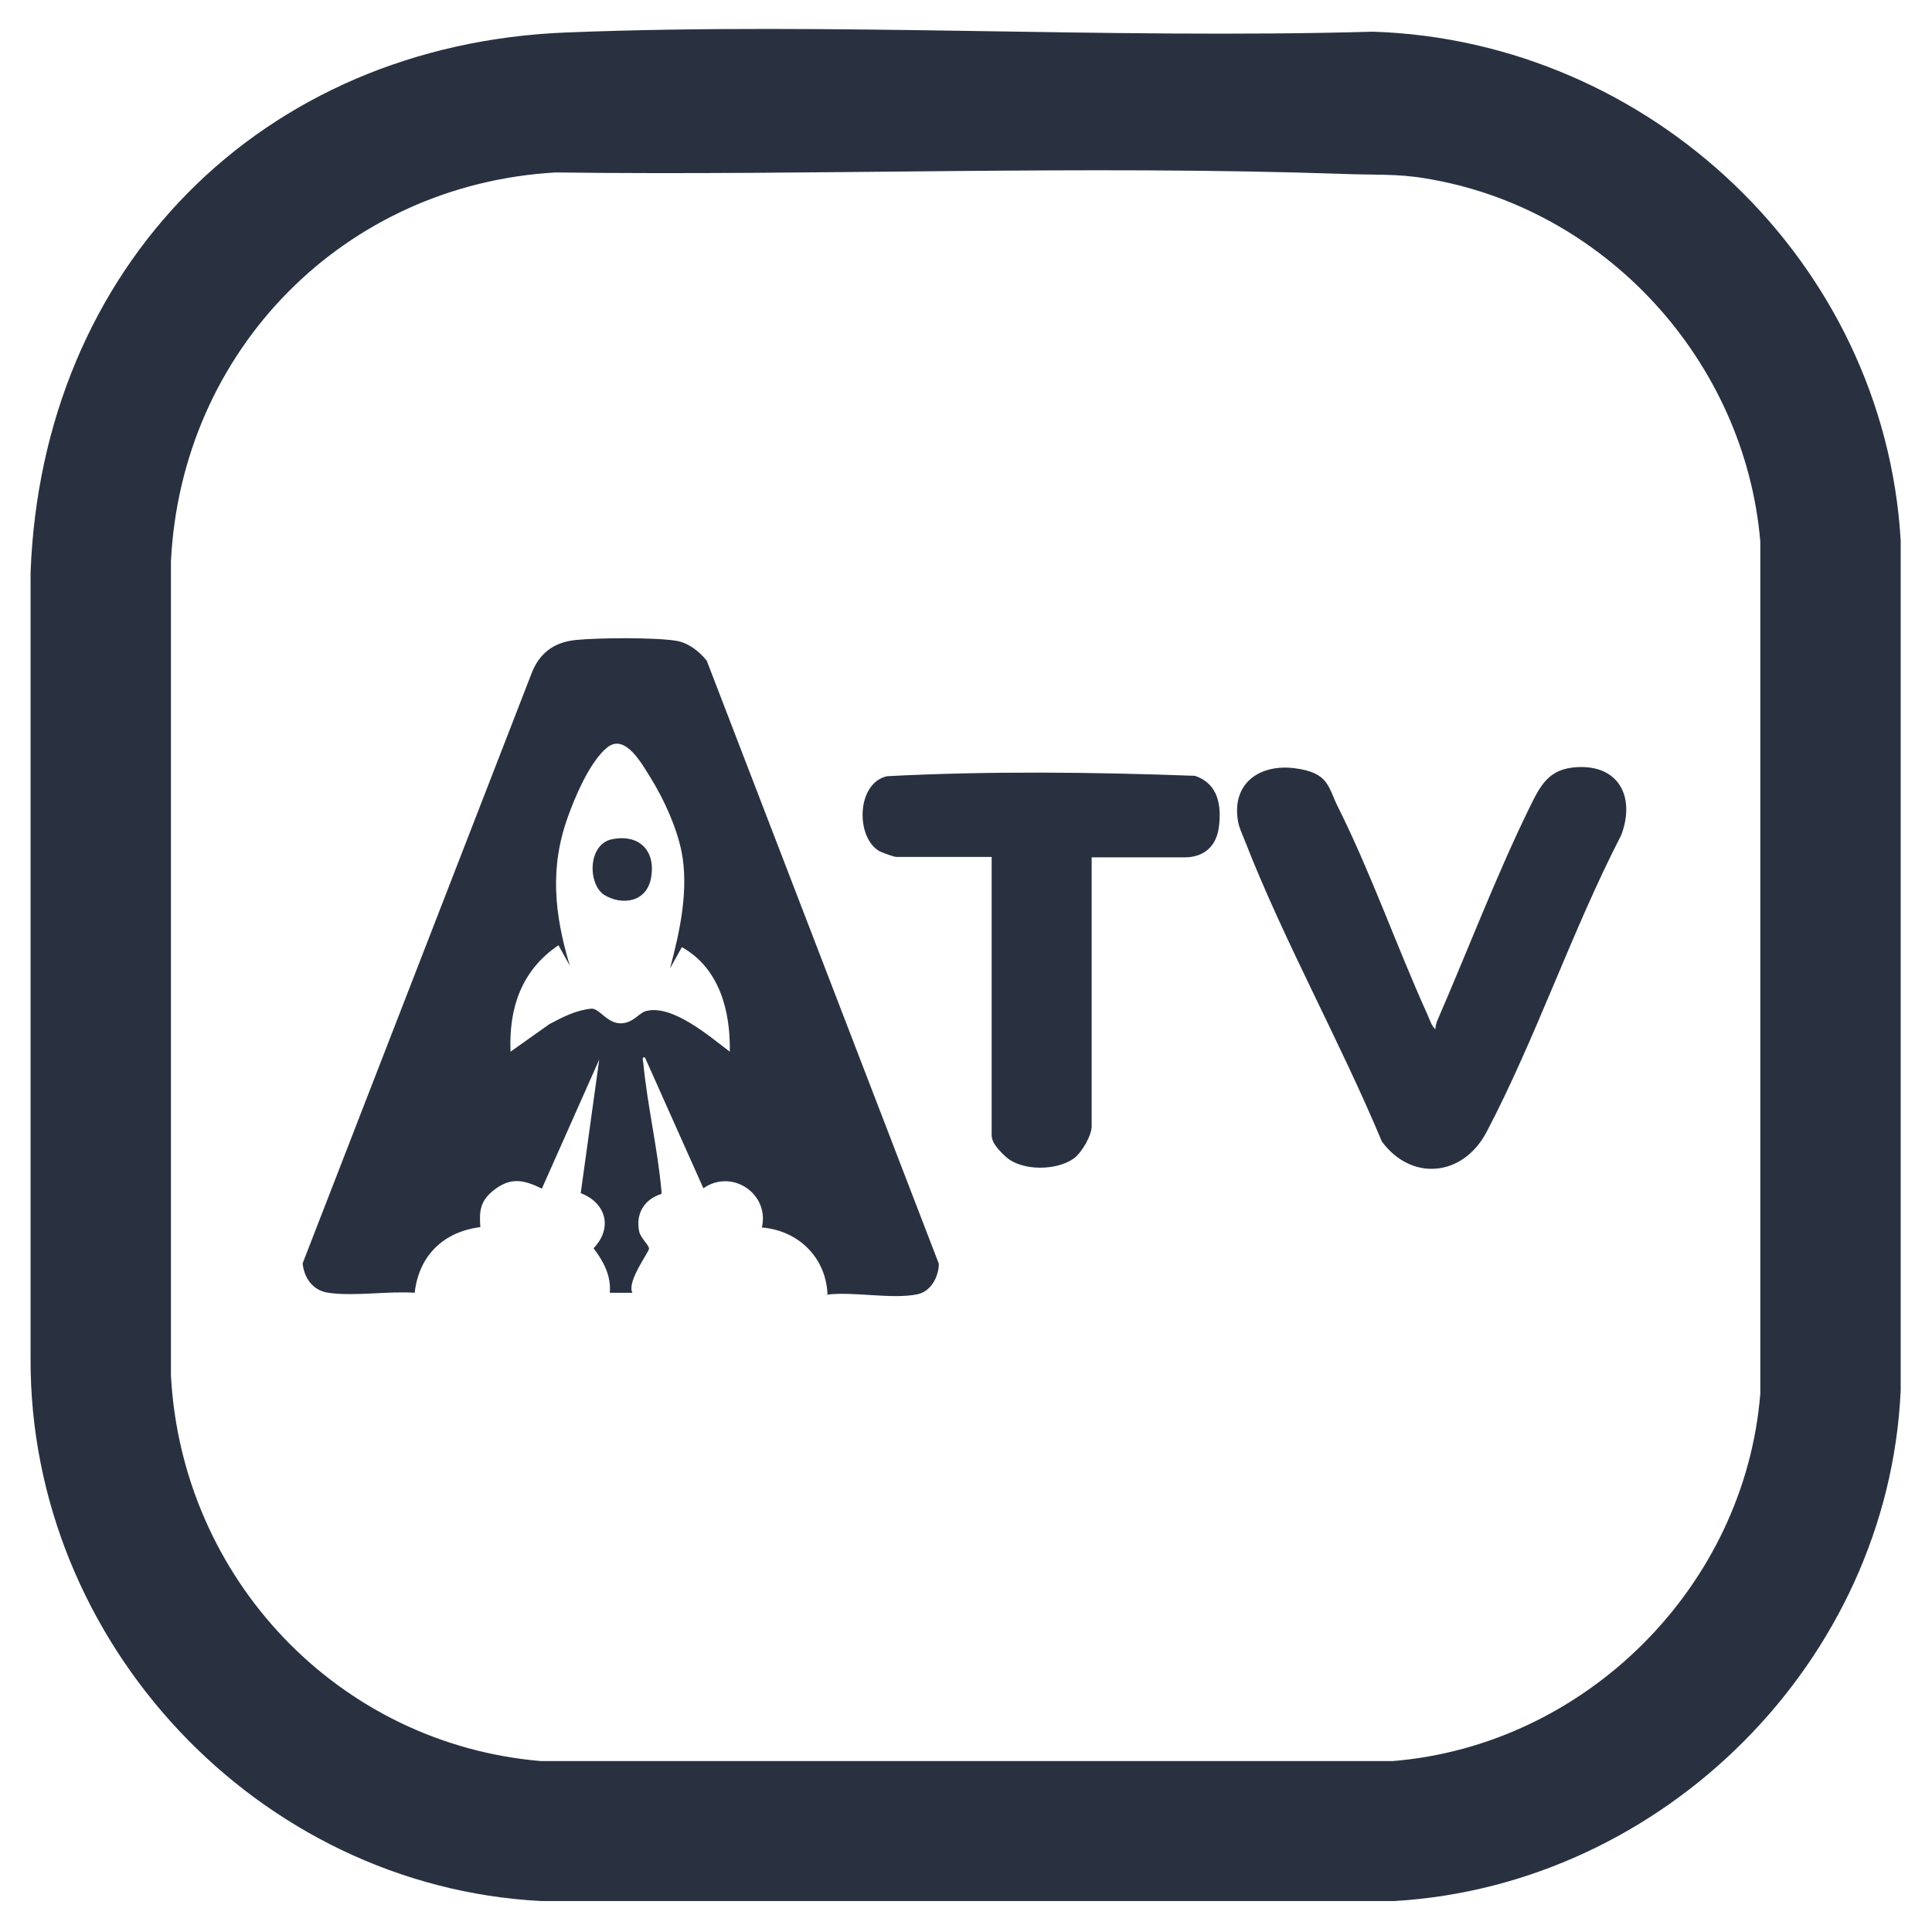
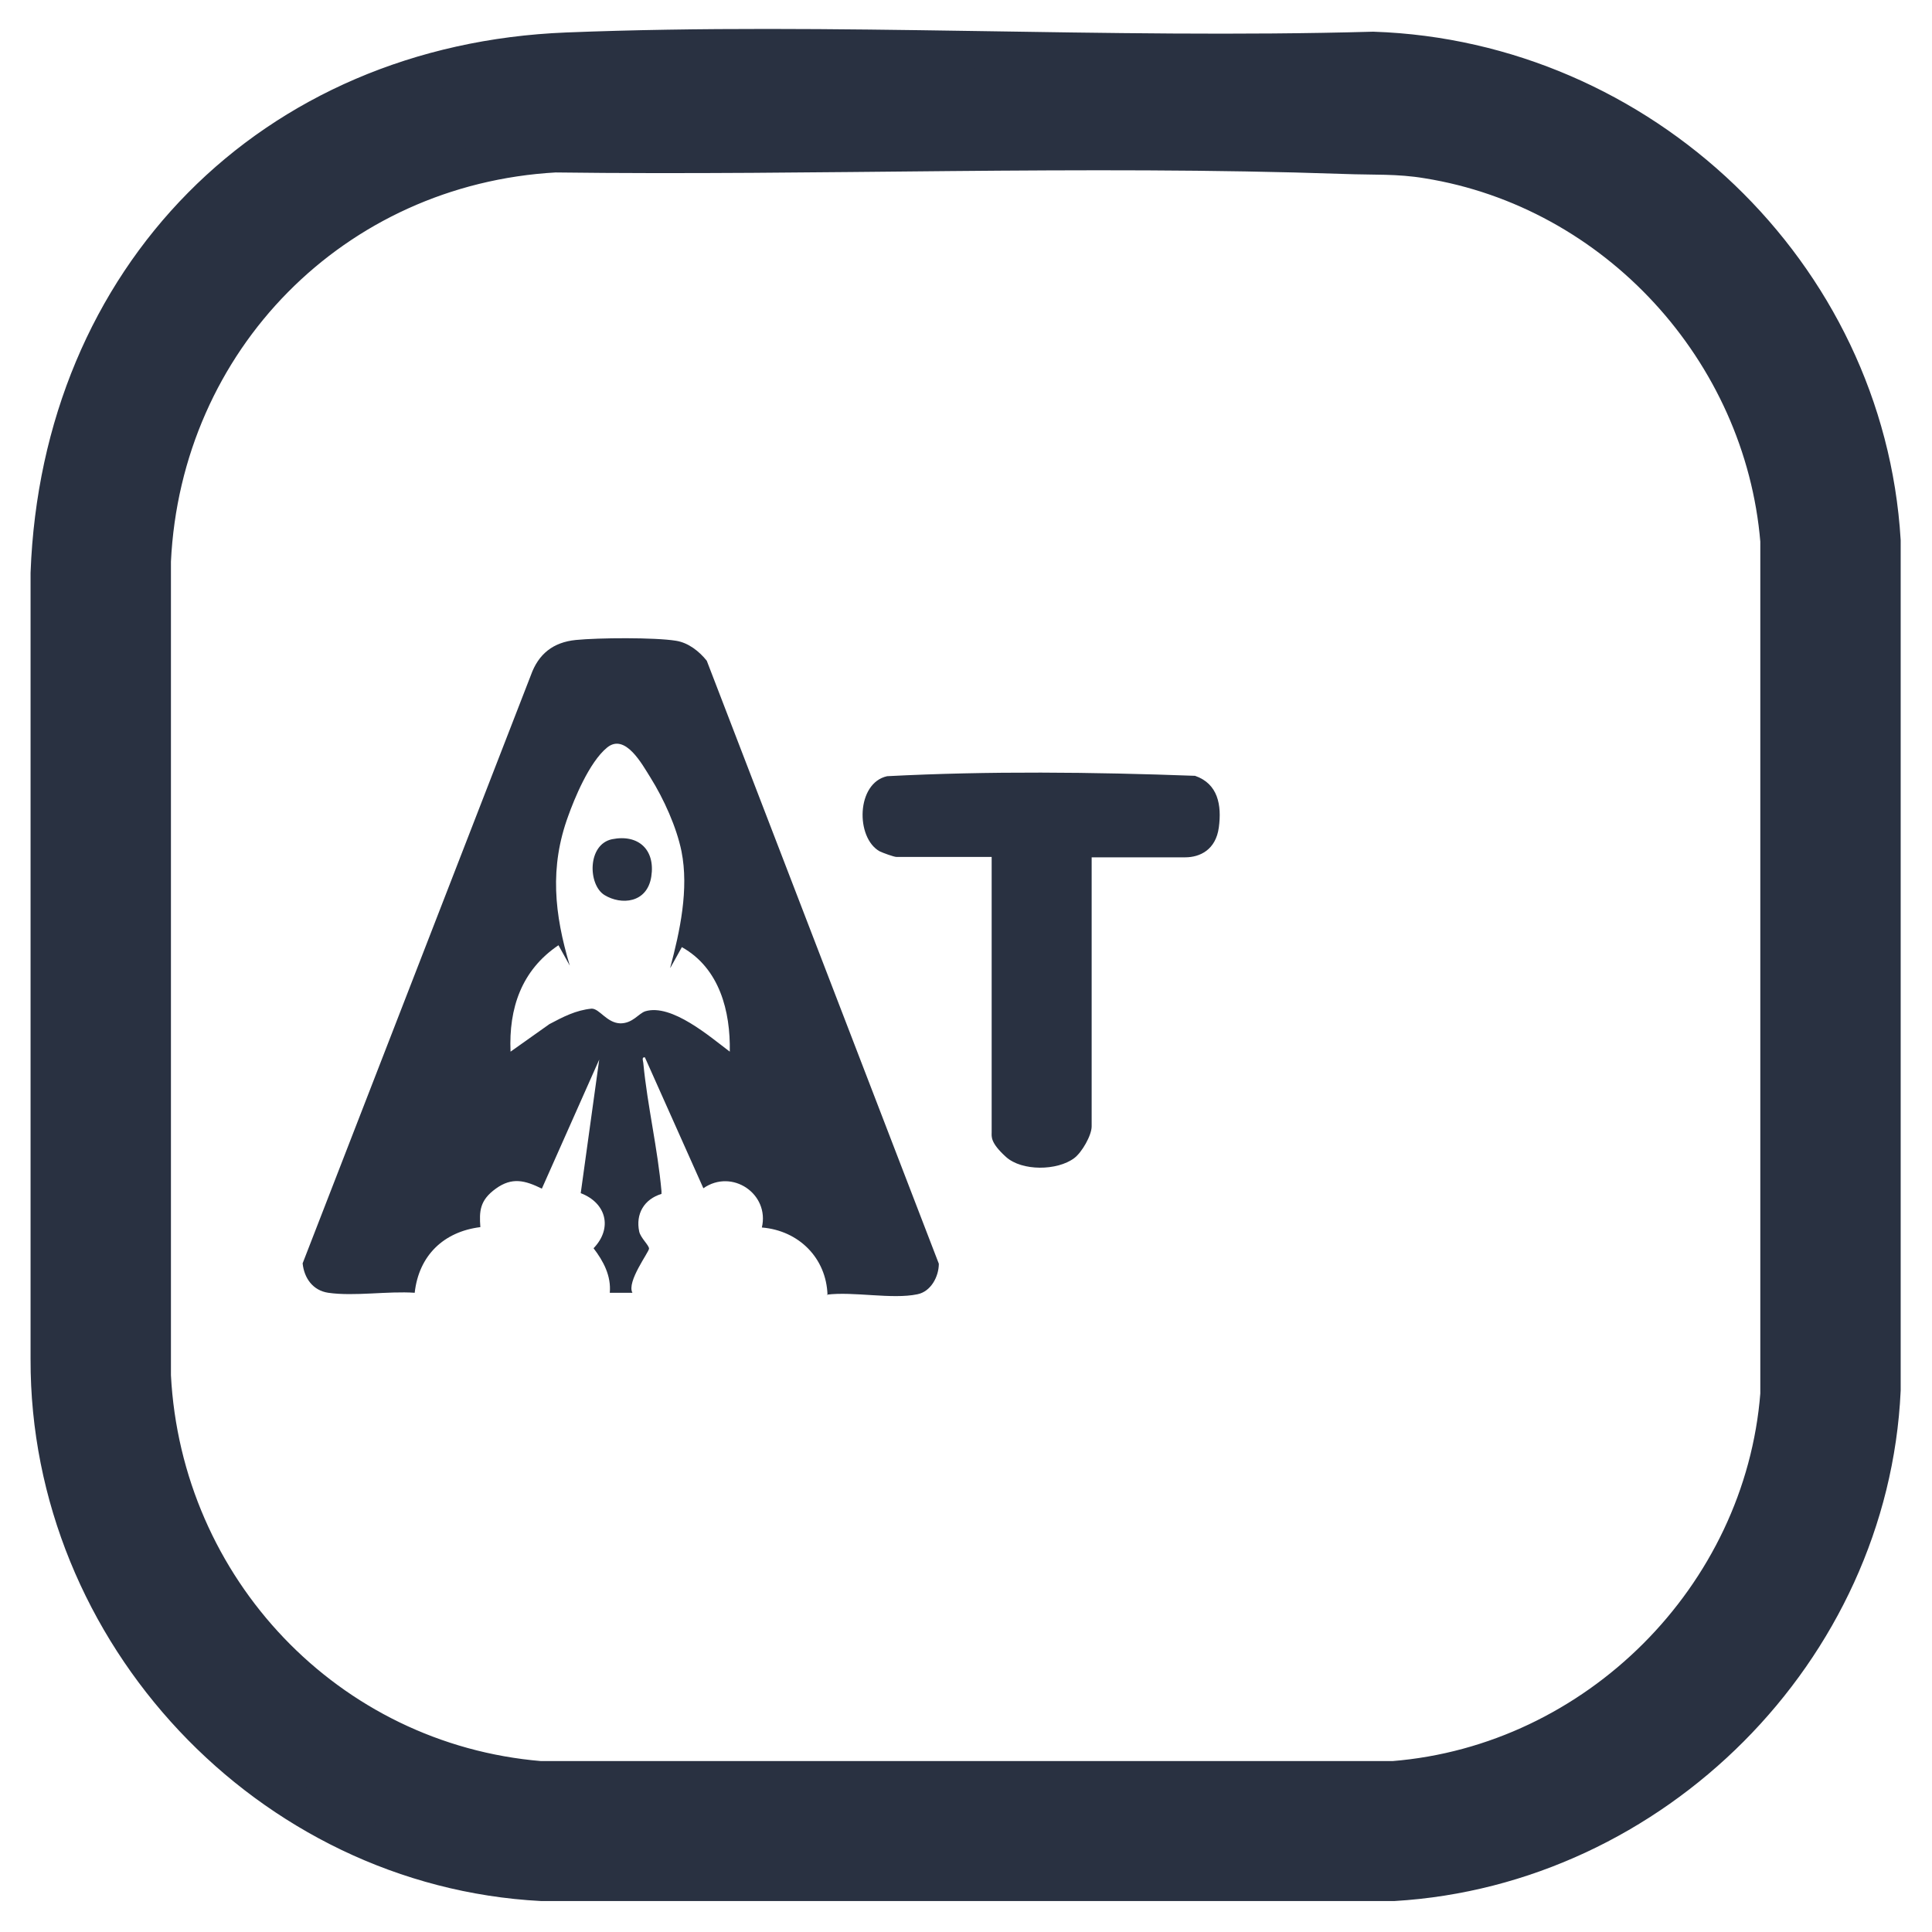
<svg xmlns="http://www.w3.org/2000/svg" id="_Слой_1" data-name="Слой_1" version="1.1" viewBox="0 0 512 512">
  <defs>
    <style>
      .st0, .st1 {
        fill: #293141;
      }

      .st1 {
        stroke: #293141;
        stroke-miterlimit: 10;
        stroke-width: 10px;
      }
    </style>
  </defs>
  <path class="st1" d="M150.3,13.6c70.6-2.8,142.8,1.8,213.6-.2,70.8,2.4,130.5,58.9,134.8,129.9v225.1c-3.2,69-60.6,126.3-129.4,130.4h-225.7c-72.4-3.8-130.7-66.1-130.5-138.6v-208.3C16,73.7,71.9,16.7,150.3,13.6ZM147.1,40.7c-58.7,3.3-104,49.3-106.8,108v215.9c2.9,56.4,46.4,102.4,102.8,107.1h226.2c53.8-4.3,98-48.5,102.2-102.2v-226.2c-4.2-50.4-43.2-93-93.2-101-7.8-1.3-14.4-.9-22.1-1.2-69.5-2.4-139.6.5-209.2-.4Z" />
  <path class="st0" d="M219.3,343.2c-.3-9.8-7.6-17.1-17.4-17.9,2.1-8.9-7.9-15.7-15.5-10.4l-15.5-34.7c-1-.1-.4,1.1-.4,1.7,1.1,11.3,3.8,22.5,4.8,33.8v.7c-4.6,1.4-6.9,5.3-5.9,10,.4,1.7,2.6,3.6,2.6,4.5s-6,8.8-4.4,11.7h-6c.4-4.5-1.7-8.4-4.3-11.8,5.1-5.3,3.4-12-3.4-14.6l4.9-35.4-15.2,34.2c-4.5-2.2-7.9-3.1-12.2,0s-4.4,6-4.1,10.2c-9.7,1.2-16.3,7.5-17.4,17.4-7.1-.5-16,1-22.9,0-4.1-.6-6.4-3.9-6.8-7.8l60.5-155.9c2-5.6,5.9-8.7,11.9-9.3s20.9-.7,26.5.2c3.3.5,6.2,2.8,8.2,5.3l61.5,159.8c0,3.4-2.1,7.4-5.7,8.1-6.7,1.4-16.9-.8-24,.1ZM177.6,256.5c2.6-9.7,5-20.9,3-30.9-1.3-6.4-4.7-13.9-8.2-19.5-2.2-3.5-6.7-11.9-11.5-8s-8.8,13.9-10.3,18.1c-5,13.6-3.7,26,.4,39.7l-3-5.4c-9.8,6.6-13.2,16.7-12.7,28.2l10.3-7.3c3.6-1.9,7-3.7,11.2-4.1,2.1,0,4,3.8,7.6,3.9,3.3,0,4.8-2.6,6.6-3.2,7-2.1,17.2,6.8,22.4,10.7.2-10.7-2.7-22.1-12.7-27.7l-3,5.4Z" />
-   <path class="st0" d="M380.4,272.7c0-.7.2-1.4.4-2,8-18.4,15.7-38.6,24.4-56.4,3-6.1,5.1-10.6,12.8-11,11.3-.6,15.4,8.3,11.6,18.1-13,25.2-22.6,53.8-35.7,78.7-6.3,11.8-19.9,13-27.7,2.4-11.1-26.6-25.9-53-36.3-79.7-.7-1.8-1.7-3.8-1.9-5.7-1.4-9.8,6.1-14.7,15.2-13.5s8.7,5,11.4,10.3c8.7,17.4,15.6,37.1,23.7,55,.6,1.3,1.1,3.2,2.3,4Z" />
  <path class="st0" d="M289.3,227.2v71.3c0,2.4-2.6,6.9-4.6,8.4-4.5,3.4-13.9,3.5-18.1-.3s-3.8-5.4-3.8-6.5v-73h-25.2c-.7,0-3.7-1.1-4.5-1.5-6.4-3.6-6.2-18.1,2-19.9,27-1.4,54.5-1.1,81.6-.1,6.1,2.1,7.1,7.8,6.3,13.7s-5,7.9-8.9,7.9h-24.7Z" />
  <path class="st0" d="M162.2,222.4c7-1.4,11.5,2.8,10.4,9.9s-8,7.6-12.4,4.9-4.6-13.4,2-14.8Z" />
</svg>